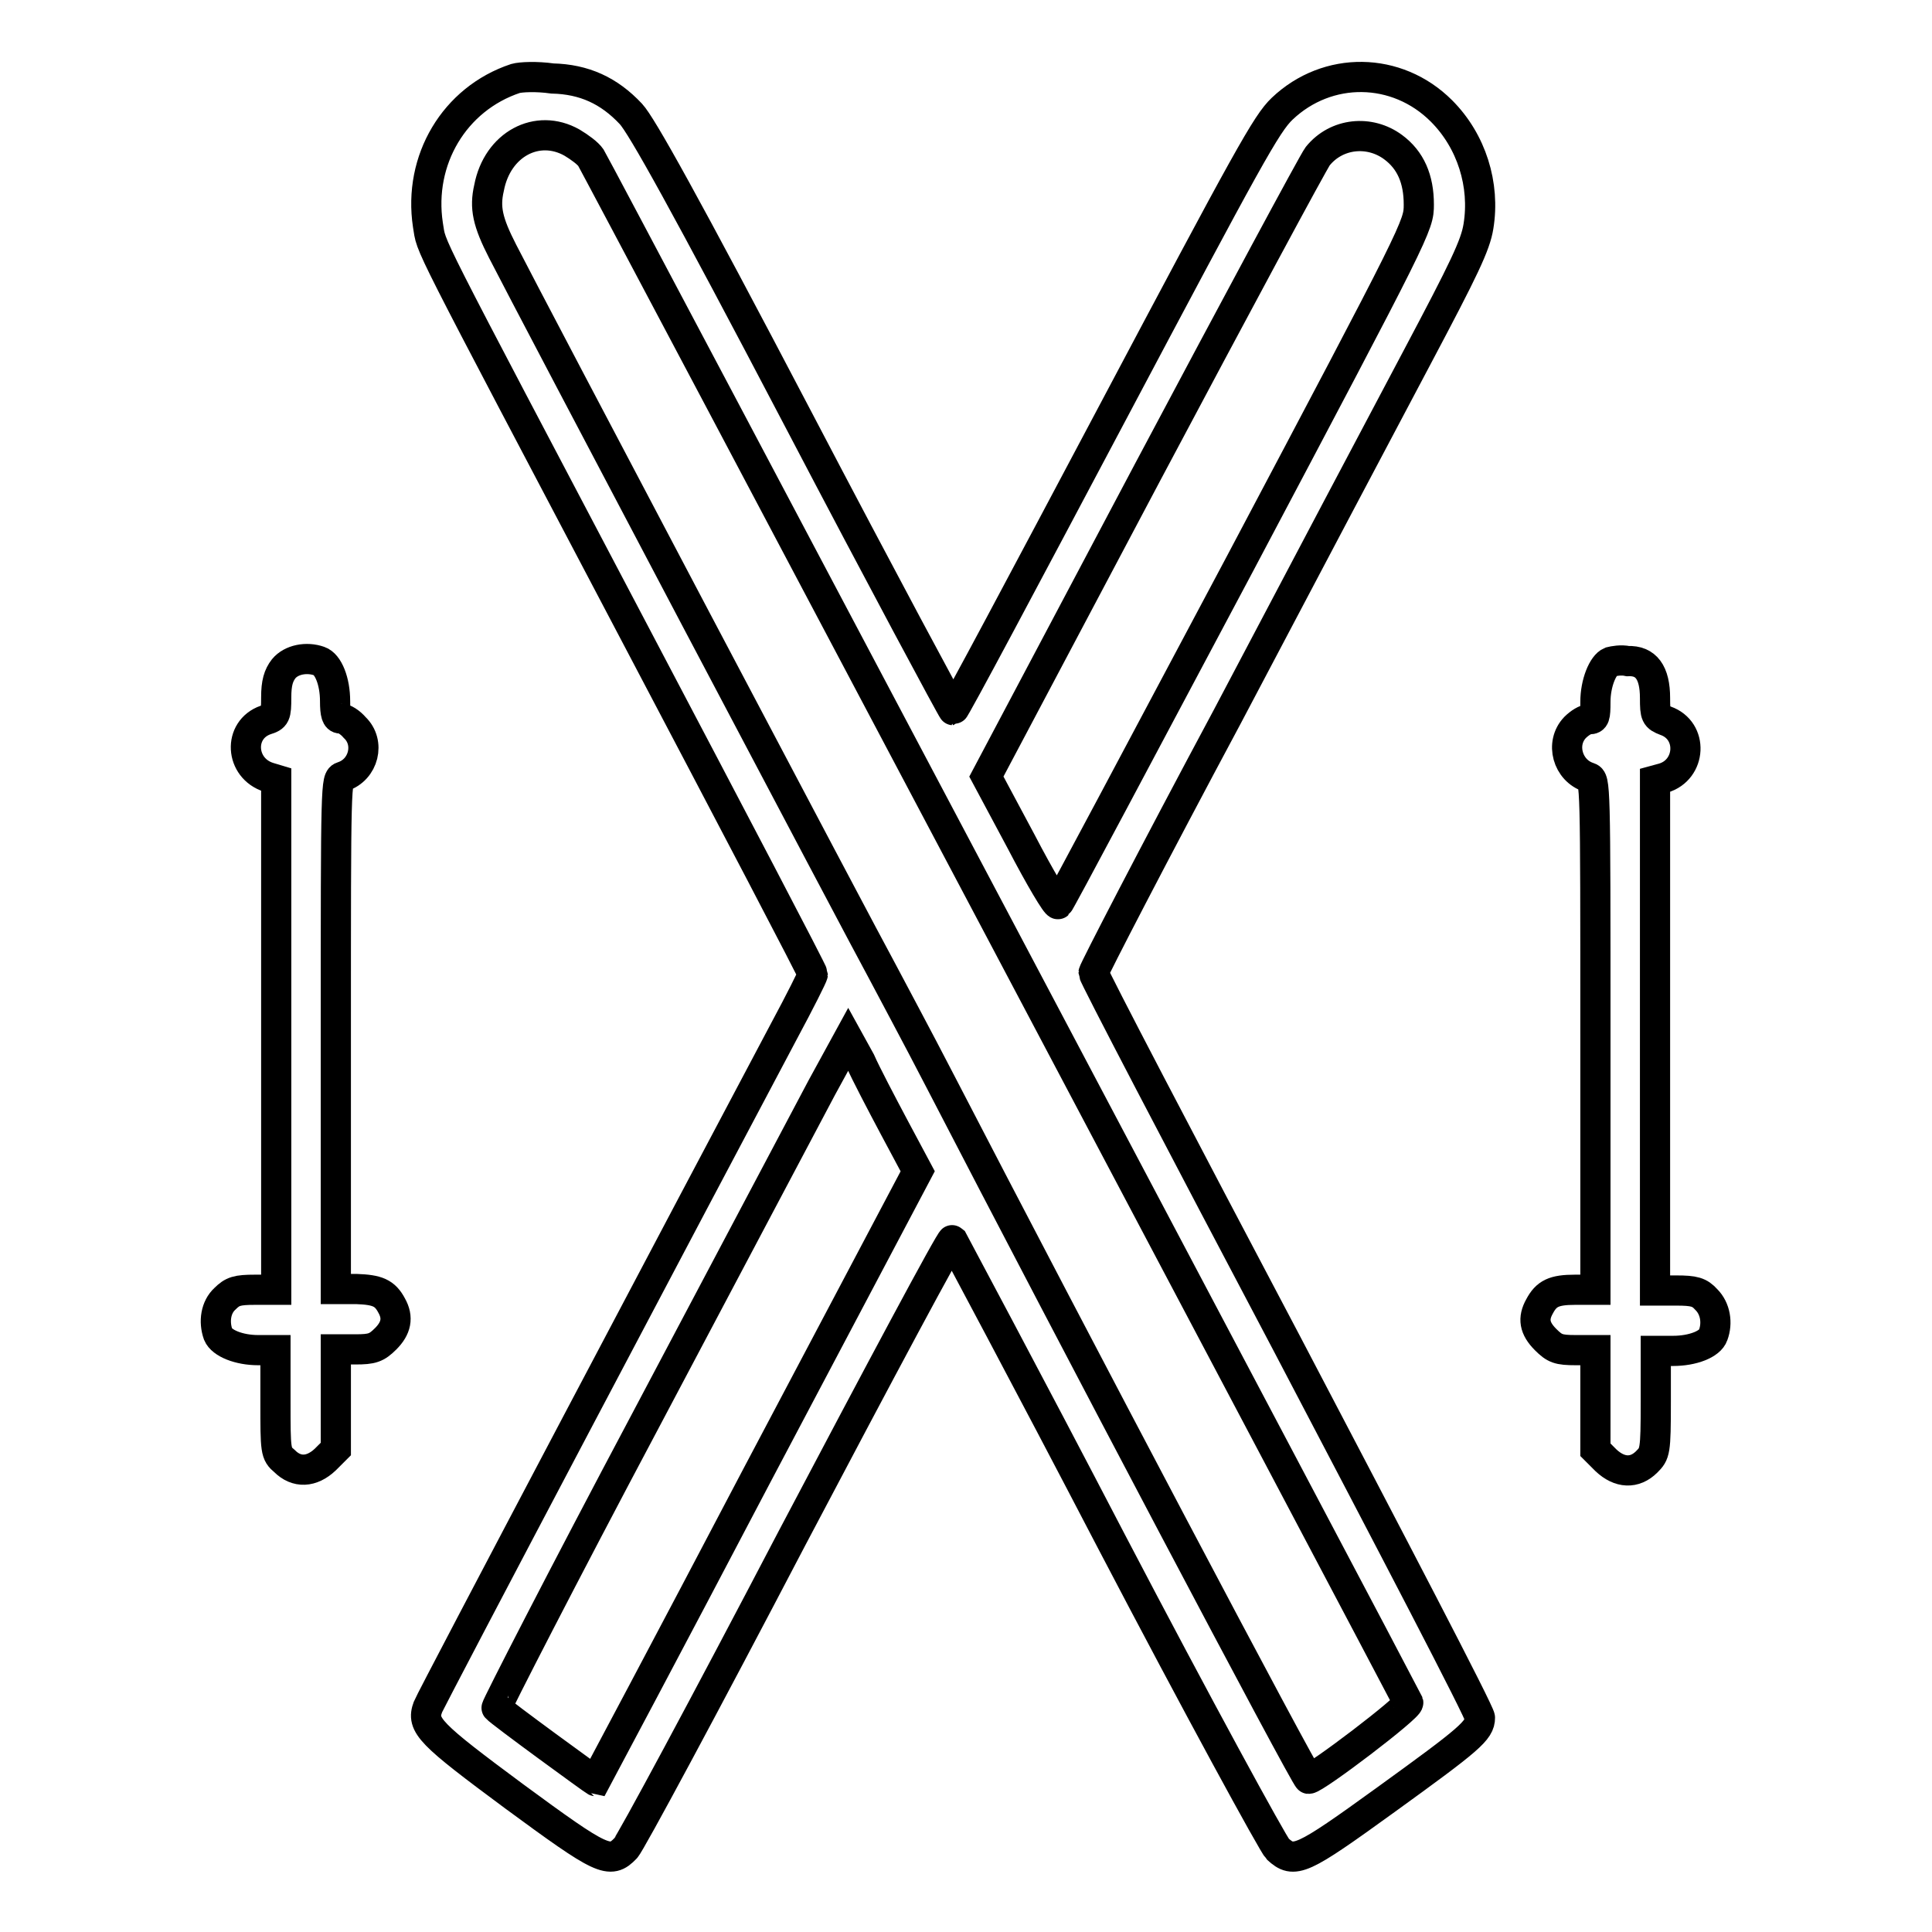
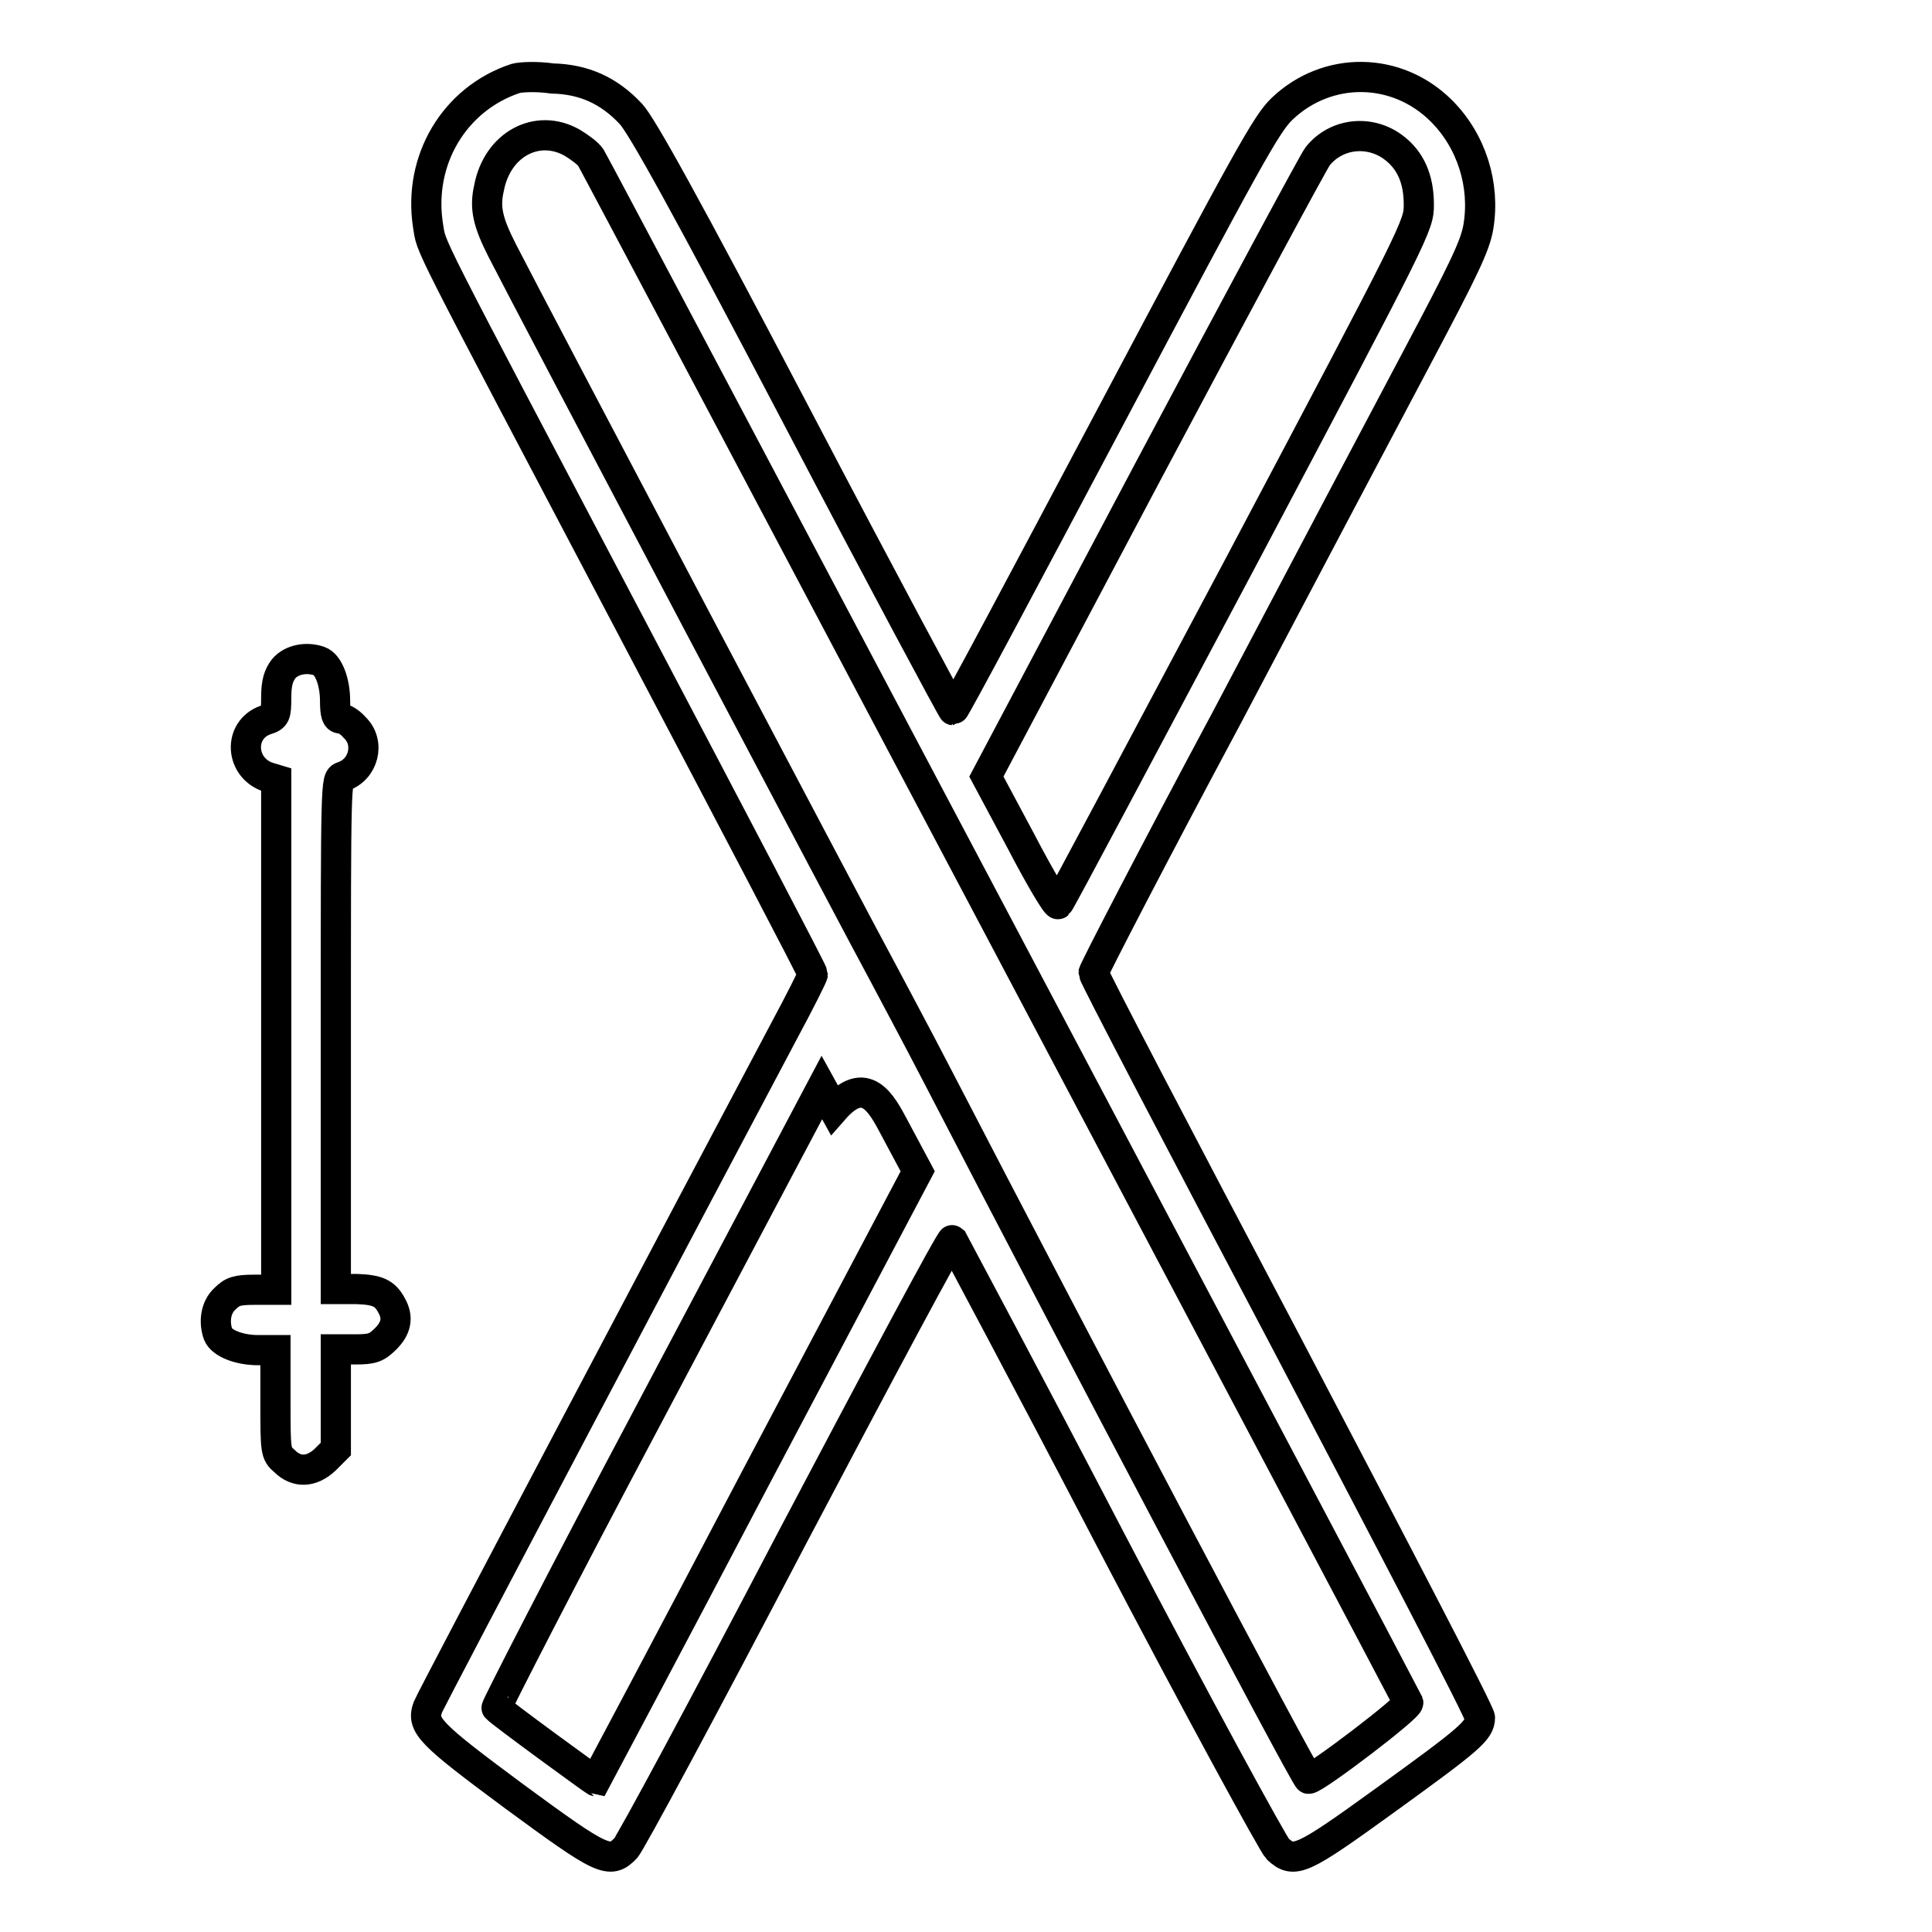
<svg xmlns="http://www.w3.org/2000/svg" version="1.1" x="0px" y="0px" viewBox="0 0 256 256" enable-background="new 0 0 256 256" xml:space="preserve">
  <g>
    <g>
      <g>
-         <path stroke-width="4" fill-opacity="0" stroke="#000000" d="M68.3,10.4c-8.1,2.7-12.9,10.8-11.6,19.4c0.6,3.4-1.4-0.6,27.5,54.3c12.9,24.5,23.5,44.7,23.5,45c0,0.2-1.7,3.6-3.8,7.5c-11.2,21.1-46.8,88.5-47.2,89.6c-0.9,2.4,0.2,3.5,11.4,11.8c11.7,8.6,12.7,9.1,14.8,6.9c0.6-0.6,10.5-19,22-41c11.6-22,21.1-39.8,21.3-39.6c0.1,0.2,9.7,18.1,21.1,40c11.4,21.8,21.4,40.1,22,40.7c2.2,2,3.1,1.6,14.3-6.5c11.2-8.1,12.5-9.2,12.5-10.9c0-0.7-11.6-22.9-25.6-49.6c-14.1-26.7-25.6-48.7-25.6-49.1c0-0.3,7.9-15.6,17.7-33.9c9.7-18.4,21-39.8,25.2-47.7c6.2-11.7,7.7-14.8,8.1-17.3c0.9-5.5-0.9-11.3-4.9-15.3c-5.9-5.9-15.1-6-21.1-0.3c-2.1,2-4.4,6.2-22.8,40.9c-11.3,21.3-20.6,38.8-20.8,38.8c-0.1,0-9.4-17.3-20.5-38.5c-15.2-29-20.8-39-22.2-40.5c-2.9-3.1-6.2-4.6-10.4-4.7C71.1,10.1,69,10.2,68.3,10.4z M75.8,18.9c1,0.6,2.1,1.4,2.5,2C79,22,186.2,224.7,186.6,225.6c0.2,0.6-12.3,10.1-13.2,10.1c-0.4,0-31.2-58.4-48.8-92.4c-3.1-6-6.6-12.5-7.7-14.6c-2-3.6-47-88.9-50.3-95.4c-2-3.9-2.4-5.8-1.8-8.4C65.9,19.1,71.2,16.3,75.8,18.9z M184.6,19.5c2.3,1.7,3.4,4.2,3.4,7.6c0,2.8-0.1,3-23.7,47.6c-13.1,24.6-23.9,45-24.1,45.1c-0.2,0.2-2.4-3.5-4.9-8.3l-4.6-8.6l21.4-40.4c11.8-22.2,21.9-41,22.5-41.8C177.1,17.6,181.5,17.2,184.6,19.5z M118.5,149.4l3.1,5.8l-21.3,40.3C88.6,217.8,78.9,236,78.9,236c-0.1,0-12.6-9.1-13.1-9.7c-0.1-0.1,8.7-17.3,19.7-38c11-20.8,21.5-40.6,23.4-44.2l3.5-6.4l1.6,2.9C114.7,142.2,116.8,146.2,118.5,149.4z" />
+         <path stroke-width="4" fill-opacity="0" stroke="#000000" d="M68.3,10.4c-8.1,2.7-12.9,10.8-11.6,19.4c0.6,3.4-1.4-0.6,27.5,54.3c12.9,24.5,23.5,44.7,23.5,45c0,0.2-1.7,3.6-3.8,7.5c-11.2,21.1-46.8,88.5-47.2,89.6c-0.9,2.4,0.2,3.5,11.4,11.8c11.7,8.6,12.7,9.1,14.8,6.9c0.6-0.6,10.5-19,22-41c11.6-22,21.1-39.8,21.3-39.6c0.1,0.2,9.7,18.1,21.1,40c11.4,21.8,21.4,40.1,22,40.7c2.2,2,3.1,1.6,14.3-6.5c11.2-8.1,12.5-9.2,12.5-10.9c0-0.7-11.6-22.9-25.6-49.6c-14.1-26.7-25.6-48.7-25.6-49.1c0-0.3,7.9-15.6,17.7-33.9c9.7-18.4,21-39.8,25.2-47.7c6.2-11.7,7.7-14.8,8.1-17.3c0.9-5.5-0.9-11.3-4.9-15.3c-5.9-5.9-15.1-6-21.1-0.3c-2.1,2-4.4,6.2-22.8,40.9c-11.3,21.3-20.6,38.8-20.8,38.8c-0.1,0-9.4-17.3-20.5-38.5c-15.2-29-20.8-39-22.2-40.5c-2.9-3.1-6.2-4.6-10.4-4.7C71.1,10.1,69,10.2,68.3,10.4z M75.8,18.9c1,0.6,2.1,1.4,2.5,2C79,22,186.2,224.7,186.6,225.6c0.2,0.6-12.3,10.1-13.2,10.1c-0.4,0-31.2-58.4-48.8-92.4c-3.1-6-6.6-12.5-7.7-14.6c-2-3.6-47-88.9-50.3-95.4c-2-3.9-2.4-5.8-1.8-8.4C65.9,19.1,71.2,16.3,75.8,18.9z M184.6,19.5c2.3,1.7,3.4,4.2,3.4,7.6c0,2.8-0.1,3-23.7,47.6c-13.1,24.6-23.9,45-24.1,45.1c-0.2,0.2-2.4-3.5-4.9-8.3l-4.6-8.6l21.4-40.4c11.8-22.2,21.9-41,22.5-41.8C177.1,17.6,181.5,17.2,184.6,19.5z M118.5,149.4l3.1,5.8l-21.3,40.3C88.6,217.8,78.9,236,78.9,236c-0.1,0-12.6-9.1-13.1-9.7c-0.1-0.1,8.7-17.3,19.7-38c11-20.8,21.5-40.6,23.4-44.2l1.6,2.9C114.7,142.2,116.8,146.2,118.5,149.4z" />
        <path stroke-width="4" fill-opacity="0" stroke="#000000" d="M37.6,88.6c-0.7,0.9-1,1.9-1,3.8c0,2.4-0.1,2.6-1.4,3c-3.7,1.3-3.4,6.4,0.4,7.6l1,0.3v33.8v33.8h-2.8c-2.4,0-3,0.2-4,1.2c-1.2,1.1-1.5,3-0.9,4.7c0.5,1.2,2.8,2.1,5.3,2.1h2.3v6.8c0,6.6,0,6.9,1.2,7.9c1.6,1.6,3.6,1.5,5.4-0.2l1.4-1.4v-6.6v-6.6h2.6c2.2,0,2.8-0.2,4-1.4c1.4-1.4,1.7-2.8,0.8-4.4c-0.9-1.7-1.9-2.1-4.7-2.2h-2.7v-33.8c0-33.6,0-33.8,0.9-34.1c2.8-0.9,3.7-4.5,1.6-6.5c-0.6-0.7-1.4-1.2-1.9-1.2c-0.5,0-0.7-0.6-0.7-2.3c0-2.6-0.9-4.9-2.1-5.3C40.6,87,38.6,87.4,37.6,88.6z" />
-         <path stroke-width="4" fill-opacity="0" stroke="#000000" d="M213.4,87.7c-1,0.4-2,2.8-2,5.3c0,2-0.1,2.3-0.8,2.3c-0.5,0-1.3,0.5-1.9,1.1c-2,2.1-1,5.7,1.8,6.6c0.9,0.3,0.9,0.5,0.9,34.1v33.8h-2.7c-2.8,0-3.8,0.5-4.7,2.2c-0.9,1.6-0.7,2.9,0.8,4.4c1.2,1.2,1.7,1.4,4,1.4h2.6v6.6v6.6l1.4,1.4c1.8,1.7,3.8,1.8,5.4,0.2c1.1-1.1,1.2-1.3,1.2-7.9v-6.8h2.3c2.6,0,4.9-0.9,5.3-2.1c0.6-1.6,0.3-3.5-0.9-4.7c-0.9-1-1.6-1.2-4-1.2h-2.8v-33.8v-33.8l1.1-0.3c3.7-1.1,4-6.3,0.3-7.6c-1.3-0.5-1.4-0.7-1.4-3c0-3.4-1.2-5-3.6-4.9C214.8,87.4,213.8,87.6,213.4,87.7z" />
      </g>
    </g>
  </g>
</svg>